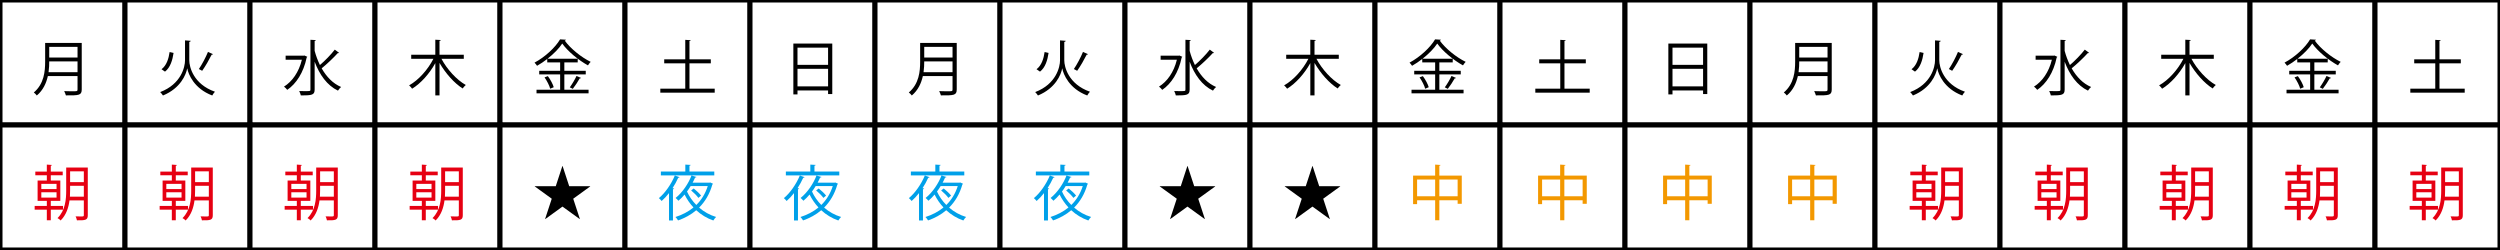
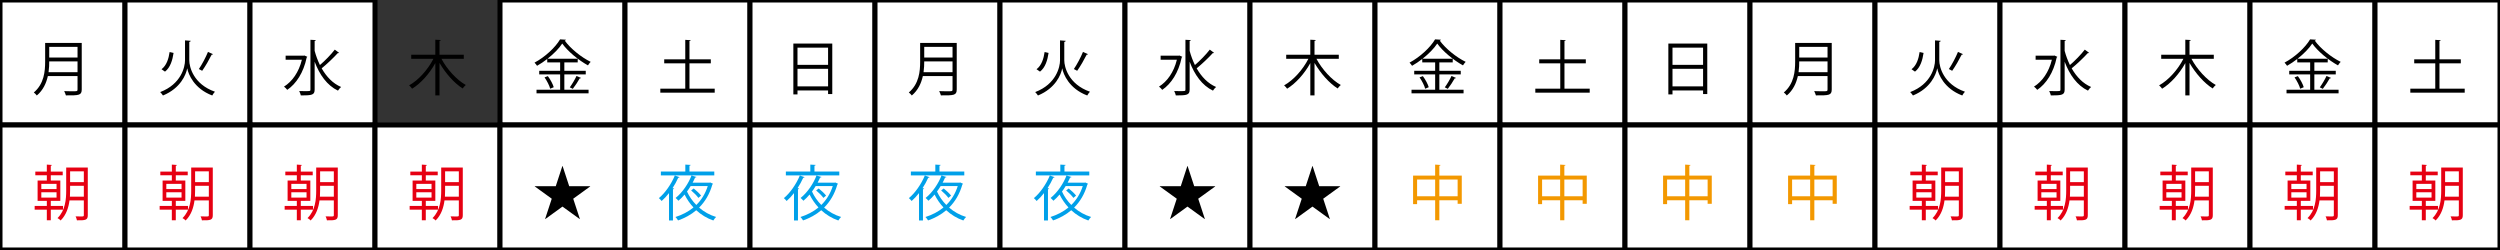
<svg xmlns="http://www.w3.org/2000/svg" version="1.1" id="レイヤー_1" x="0px" y="0px" width="500px" height="50px" viewBox="0 0 500 50" enable-background="new 0 0 500 50" xml:space="preserve">
  <rect x="0" y="0" width="500" height="50" fill="#333333" stroke="none" />
  <g>
    <rect fill="#FFFFFF" stroke="#000000" stroke-miterlimit="10" width="25" height="25.001" />
    <g>
      <path d="M16.347,8.581v9.307c0,0.624-0.168,0.899-0.612,1.044c-0.444,0.144-1.247,0.155-2.555,0.144    c-0.06-0.228-0.216-0.611-0.348-0.852c0.576,0.024,1.127,0.036,1.559,0.036c1.043,0,1.115,0,1.115-0.372v-2.675H9.57    c-0.312,1.403-0.936,2.818-2.207,3.886c-0.12-0.18-0.419-0.479-0.6-0.6c2.063-1.751,2.267-4.233,2.267-6.225V8.581H16.347z     M9.846,12.274c0,0.612-0.024,1.368-0.132,2.159h5.792v-2.159H9.846z M15.507,9.372H9.846v2.135h5.661V9.372z" />
    </g>
  </g>
  <g>
    <rect x="25" fill="#FFFFFF" stroke="#000000" stroke-miterlimit="10" width="25" height="25.001" />
    <g>
      <path d="M37.005,8.077l1.14,0.084c-0.012,0.108-0.12,0.191-0.288,0.228v3.683c0,1.307,0.828,4.761,5.133,6.272    c-0.18,0.18-0.42,0.527-0.54,0.755c-3.646-1.379-4.773-4.245-5.001-5.421h-0.012c-0.216,1.188-1.283,3.958-4.845,5.421    c-0.108-0.18-0.372-0.503-0.552-0.684c4.186-1.583,4.965-5.013,4.965-6.344V8.077z M32.304,13.845    c0.995-0.743,1.427-2.087,1.619-3.441l0.792,0.18c-0.216,1.427-0.636,2.914-1.715,3.742L32.304,13.845z M42.594,10.835    c-0.036,0.071-0.144,0.107-0.264,0.107c-0.48,0.96-1.271,2.351-1.895,3.215c0-0.013-0.66-0.349-0.66-0.349    c0.612-0.887,1.391-2.362,1.823-3.43L42.594,10.835z" />
    </g>
  </g>
  <g>
    <rect x="50" fill="#FFFFFF" stroke="#000000" stroke-miterlimit="10" width="25" height="25.001" />
    <g>
      <path d="M60.89,11.099l0.576,0.264c-0.024,0.048-0.072,0.108-0.132,0.144c-0.624,3.022-2.099,5.254-3.886,6.465    c-0.144-0.204-0.456-0.516-0.647-0.647c1.619-1.008,2.962-2.866,3.574-5.373h-3.25v-0.815h3.622L60.89,11.099z M62.929,10.164    c0.264,0.995,0.624,1.955,1.055,2.843c1.007-0.852,2.231-2.111,2.974-3.083l0.852,0.636c-0.06,0.072-0.167,0.084-0.264,0.072    c-0.828,0.911-2.171,2.194-3.214,3.034c0.959,1.679,2.243,3.034,3.886,3.73c-0.204,0.167-0.48,0.491-0.624,0.731    c-2.183-1.044-3.682-3.179-4.665-5.781v5.553c0,1.092-0.504,1.188-2.759,1.188c-0.048-0.239-0.204-0.647-0.336-0.875    c0.456,0.012,0.875,0.012,1.211,0.012c1.007,0,1.043,0,1.043-0.324V7.957l1.08,0.061c-0.012,0.096-0.072,0.155-0.24,0.168V10.164z    " />
    </g>
  </g>
  <g>
-     <rect x="75" fill="#FFFFFF" stroke="#000000" stroke-miterlimit="10" width="25" height="25.001" />
    <g>
      <path d="M92.762,11.758h-4.474c1.116,2.1,3.046,4.222,4.87,5.241c-0.204,0.168-0.48,0.48-0.624,0.696    c-1.691-1.067-3.43-3.035-4.63-5.109v6.488h-0.839v-6.452c-1.175,2.122-2.902,4.054-4.642,5.121    c-0.144-0.204-0.408-0.516-0.6-0.672c1.871-1.031,3.766-3.154,4.857-5.313h-4.438v-0.804h4.821v-3.01l1.091,0.06    c-0.012,0.097-0.084,0.156-0.252,0.168v2.782h4.857V11.758z" />
    </g>
  </g>
  <g>
    <rect x="100" fill="#FFFFFF" stroke="#000000" stroke-miterlimit="10" width="25" height="25.001" />
    <g>
      <path d="M112.869,14.876v3.07h4.845v0.72h-10.41v-0.72h4.725v-3.07h-4.186v-0.719h4.186v-1.68h-2.579v-0.684    c-0.647,0.504-1.343,0.972-2.039,1.367c-0.12-0.18-0.336-0.468-0.504-0.636c2.099-1.115,4.162-3.034,5.109-4.653l1.175,0.072    c-0.024,0.096-0.12,0.156-0.24,0.18c1.163,1.607,3.322,3.347,5.181,4.246c-0.192,0.203-0.396,0.468-0.54,0.707    c-1.871-1.031-4.018-2.782-5.145-4.365c-0.636,0.972-1.703,2.062-2.938,3.034h6.033v0.731h-2.674v1.68h4.282v0.719H112.869z     M110.038,17.744c-0.156-0.612-0.636-1.56-1.127-2.267l0.66-0.252c0.504,0.671,1.007,1.606,1.175,2.219L110.038,17.744z     M116.203,15.584c-0.036,0.072-0.132,0.108-0.264,0.096c-0.348,0.624-0.924,1.512-1.379,2.087l-0.6-0.3    c0.444-0.6,1.031-1.583,1.343-2.278L116.203,15.584z" />
    </g>
  </g>
  <g>
    <rect x="125" fill="#FFFFFF" stroke="#000000" stroke-miterlimit="10" width="25" height="25.001" />
    <g>
      <path d="M137.893,17.731h5.049v0.804h-10.878v-0.804h4.989V12.67h-4.209v-0.804h4.209V7.968l1.092,0.072    c-0.012,0.084-0.084,0.145-0.252,0.168v3.658h4.27v0.804h-4.27V17.731z" />
    </g>
  </g>
  <g>
    <rect x="150" fill="#FFFFFF" stroke="#000000" stroke-miterlimit="10" width="25" height="25.001" />
    <g>
      <path d="M158.671,8.712h7.784v10.099h-0.839v-0.72h-6.117v0.791h-0.828V8.712z M165.615,9.528h-6.117v3.442h6.117V9.528z     M159.499,17.276h6.117v-3.515h-6.117V17.276z" />
    </g>
  </g>
  <g>
    <rect x="175" fill="#FFFFFF" stroke="#000000" stroke-miterlimit="10" width="25" height="25.001" />
    <g>
-       <path d="M191.347,8.581v9.307c0,0.624-0.168,0.899-0.612,1.044c-0.444,0.144-1.247,0.155-2.555,0.144    c-0.06-0.228-0.216-0.611-0.348-0.852c0.576,0.024,1.127,0.036,1.559,0.036c1.043,0,1.115,0,1.115-0.372v-2.675h-5.937    c-0.312,1.403-0.936,2.818-2.207,3.886c-0.12-0.18-0.419-0.479-0.6-0.6c2.063-1.751,2.267-4.233,2.267-6.225V8.581H191.347z     M184.846,12.274c0,0.612-0.024,1.368-0.132,2.159h5.792v-2.159H184.846z M190.507,9.372h-5.661v2.135h5.661V9.372z" />
+       <path d="M191.347,8.581v9.307c0,0.624-0.168,0.899-0.612,1.044c-0.444,0.144-1.247,0.155-2.555,0.144    c-0.06-0.228-0.216-0.611-0.348-0.852c0.576,0.024,1.127,0.036,1.559,0.036c1.043,0,1.115,0,1.115-0.372v-2.675h-5.937    c-0.312,1.403-0.936,2.818-2.207,3.886c-0.12-0.18-0.419-0.479-0.6-0.6c2.063-1.751,2.267-4.233,2.267-6.225V8.581H191.347z     M184.846,12.274c0,0.612-0.024,1.368-0.132,2.159h5.792v-2.159H184.846z M190.507,9.372h-5.661v2.135h5.661z" />
    </g>
  </g>
  <g>
    <rect x="200" fill="#FFFFFF" stroke="#000000" stroke-miterlimit="10" width="25" height="25.001" />
    <g>
      <path d="M212.005,8.077l1.14,0.084c-0.012,0.108-0.12,0.191-0.288,0.228v3.683c0,1.307,0.828,4.761,5.133,6.272    c-0.18,0.18-0.42,0.527-0.54,0.755c-3.646-1.379-4.773-4.245-5.001-5.421h-0.012c-0.216,1.188-1.283,3.958-4.845,5.421    c-0.108-0.18-0.372-0.503-0.552-0.684c4.186-1.583,4.965-5.013,4.965-6.344V8.077z M207.304,13.845    c0.995-0.743,1.427-2.087,1.619-3.441l0.792,0.18c-0.216,1.427-0.636,2.914-1.715,3.742L207.304,13.845z M217.594,10.835    c-0.036,0.071-0.144,0.107-0.264,0.107c-0.48,0.96-1.271,2.351-1.895,3.215c0-0.013-0.66-0.349-0.66-0.349    c0.612-0.887,1.391-2.362,1.823-3.43L217.594,10.835z" />
    </g>
  </g>
  <g>
    <rect x="225" fill="#FFFFFF" stroke="#000000" stroke-miterlimit="10" width="25" height="25.001" />
    <g>
      <path d="M235.89,11.099l0.576,0.264c-0.024,0.048-0.072,0.108-0.132,0.144c-0.624,3.022-2.099,5.254-3.886,6.465    c-0.144-0.204-0.456-0.516-0.647-0.647c1.619-1.008,2.962-2.866,3.574-5.373h-3.25v-0.815h3.622L235.89,11.099z M237.929,10.164    c0.264,0.995,0.624,1.955,1.055,2.843c1.007-0.852,2.231-2.111,2.974-3.083l0.852,0.636c-0.06,0.072-0.167,0.084-0.264,0.072    c-0.828,0.911-2.171,2.194-3.214,3.034c0.959,1.679,2.243,3.034,3.886,3.73c-0.204,0.167-0.48,0.491-0.624,0.731    c-2.183-1.044-3.682-3.179-4.665-5.781v5.553c0,1.092-0.504,1.188-2.759,1.188c-0.048-0.239-0.204-0.647-0.336-0.875    c0.456,0.012,0.875,0.012,1.211,0.012c1.007,0,1.043,0,1.043-0.324V7.957l1.08,0.061c-0.012,0.096-0.072,0.155-0.24,0.168V10.164z    " />
    </g>
  </g>
  <g>
    <rect x="250" fill="#FFFFFF" stroke="#000000" stroke-miterlimit="10" width="25" height="25.001" />
    <g>
      <path d="M267.762,11.758h-4.475c1.116,2.1,3.047,4.222,4.87,5.241c-0.204,0.168-0.479,0.48-0.624,0.696    c-1.691-1.067-3.43-3.035-4.629-5.109v6.488h-0.84v-6.452c-1.176,2.122-2.902,4.054-4.642,5.121    c-0.144-0.204-0.407-0.516-0.6-0.672c1.871-1.031,3.767-3.154,4.857-5.313h-4.438v-0.804h4.821v-3.01l1.092,0.06    c-0.012,0.097-0.084,0.156-0.252,0.168v2.782h4.857V11.758z" />
    </g>
  </g>
  <g>
    <rect x="275" fill="#FFFFFF" stroke="#000000" stroke-miterlimit="10" width="25" height="25.001" />
    <g>
      <path d="M287.869,14.876v3.07h4.845v0.72h-10.41v-0.72h4.726v-3.07h-4.186v-0.719h4.186v-1.68h-2.579v-0.684    c-0.646,0.504-1.343,0.972-2.038,1.367c-0.12-0.18-0.336-0.468-0.504-0.636c2.099-1.115,4.161-3.034,5.109-4.653l1.175,0.072    c-0.023,0.096-0.119,0.156-0.239,0.18c1.163,1.607,3.321,3.347,5.181,4.246c-0.191,0.203-0.396,0.468-0.539,0.707    c-1.871-1.031-4.018-2.782-5.146-4.365c-0.636,0.972-1.703,2.062-2.938,3.034h6.033v0.731h-2.675v1.68h4.282v0.719H287.869z     M285.038,17.744c-0.155-0.612-0.635-1.56-1.127-2.267l0.66-0.252c0.504,0.671,1.007,1.606,1.175,2.219L285.038,17.744z     M291.203,15.584c-0.036,0.072-0.132,0.108-0.264,0.096c-0.349,0.624-0.924,1.512-1.38,2.087l-0.6-0.3    c0.444-0.6,1.031-1.583,1.344-2.278L291.203,15.584z" />
    </g>
  </g>
  <g>
    <rect x="300" fill="#FFFFFF" stroke="#000000" stroke-miterlimit="10" width="25" height="25.001" />
    <g>
      <path d="M312.893,17.731h5.049v0.804h-10.879v-0.804h4.99V12.67h-4.21v-0.804h4.21V7.968l1.092,0.072    c-0.013,0.084-0.084,0.145-0.252,0.168v3.658h4.27v0.804h-4.27V17.731z" />
    </g>
  </g>
  <g>
    <rect x="325" fill="#FFFFFF" stroke="#000000" stroke-miterlimit="10" width="25" height="25.001" />
    <g>
      <path d="M333.67,8.712h7.784v10.099h-0.839v-0.72h-6.117v0.791h-0.828V8.712z M340.616,9.528h-6.117v3.442h6.117V9.528z     M334.499,17.276h6.117v-3.515h-6.117V17.276z" />
    </g>
  </g>
  <g>
    <rect x="350" fill="#FFFFFF" stroke="#000000" stroke-miterlimit="10" width="25" height="25.001" />
    <g>
      <path d="M366.347,8.581v9.307c0,0.624-0.168,0.899-0.612,1.044c-0.443,0.144-1.246,0.155-2.555,0.144    c-0.06-0.228-0.215-0.611-0.348-0.852c0.576,0.024,1.128,0.036,1.56,0.036c1.044,0,1.115,0,1.115-0.372v-2.675h-5.937    c-0.312,1.403-0.936,2.818-2.207,3.886c-0.119-0.18-0.42-0.479-0.6-0.6c2.062-1.751,2.268-4.233,2.268-6.225V8.581H366.347z     M359.846,12.274c0,0.612-0.023,1.368-0.131,2.159h5.792v-2.159H359.846z M365.507,9.372h-5.661v2.135h5.661V9.372z" />
    </g>
  </g>
  <g>
    <rect x="375" fill="#FFFFFF" stroke="#000000" stroke-miterlimit="10" width="25" height="25.001" />
    <g>
      <path d="M387.005,8.077l1.14,0.084c-0.012,0.108-0.12,0.191-0.288,0.228v3.683c0,1.307,0.827,4.761,5.134,6.272    c-0.181,0.18-0.42,0.527-0.54,0.755c-3.646-1.379-4.773-4.245-5.001-5.421h-0.013c-0.216,1.188-1.283,3.958-4.845,5.421    c-0.108-0.18-0.372-0.503-0.553-0.684c4.187-1.583,4.966-5.013,4.966-6.344V8.077z M382.304,13.845    c0.995-0.743,1.427-2.087,1.619-3.441l0.792,0.18c-0.217,1.427-0.637,2.914-1.716,3.742L382.304,13.845z M392.594,10.835    c-0.035,0.071-0.144,0.107-0.264,0.107c-0.48,0.96-1.271,2.351-1.895,3.215c0-0.013-0.66-0.349-0.66-0.349    c0.611-0.887,1.391-2.362,1.823-3.43L392.594,10.835z" />
    </g>
  </g>
  <g>
    <rect x="400" fill="#FFFFFF" stroke="#000000" stroke-miterlimit="10" width="25.001" height="25.001" />
    <g>
      <path d="M410.89,11.099l0.575,0.264c-0.023,0.048-0.071,0.108-0.131,0.144c-0.625,3.022-2.1,5.254-3.887,6.465    c-0.144-0.204-0.455-0.516-0.647-0.647c1.619-1.008,2.962-2.866,3.574-5.373h-3.251v-0.815h3.623L410.89,11.099z M412.929,10.164    c0.264,0.995,0.624,1.955,1.056,2.843c1.007-0.852,2.23-2.111,2.974-3.083l0.852,0.636c-0.06,0.072-0.167,0.084-0.264,0.072    c-0.827,0.911-2.171,2.194-3.214,3.034c0.959,1.679,2.242,3.034,3.886,3.73c-0.204,0.167-0.479,0.491-0.624,0.731    c-2.183-1.044-3.682-3.179-4.665-5.781v5.553c0,1.092-0.504,1.188-2.759,1.188c-0.048-0.239-0.203-0.647-0.336-0.875    c0.456,0.012,0.875,0.012,1.211,0.012c1.008,0,1.044,0,1.044-0.324V7.957l1.079,0.061c-0.012,0.096-0.072,0.155-0.239,0.168    V10.164z" />
    </g>
  </g>
  <g>
    <rect x="425.001" fill="#FFFFFF" stroke="#000000" stroke-miterlimit="10" width="25" height="25.001" />
    <g>
      <path d="M442.762,11.758h-4.474c1.116,2.1,3.046,4.222,4.87,5.241c-0.205,0.168-0.48,0.48-0.624,0.696    c-1.691-1.067-3.431-3.035-4.63-5.109v6.488h-0.84v-6.452c-1.175,2.122-2.902,4.054-4.641,5.121    c-0.145-0.204-0.408-0.516-0.6-0.672c1.871-1.031,3.766-3.154,4.857-5.313h-4.438v-0.804h4.82v-3.01l1.092,0.06    c-0.012,0.097-0.084,0.156-0.252,0.168v2.782h4.857V11.758z" />
    </g>
  </g>
  <g>
    <rect x="450.001" fill="#FFFFFF" stroke="#000000" stroke-miterlimit="10" width="25" height="25.001" />
    <g>
      <path d="M462.87,14.876v3.07h4.845v0.72h-10.41v-0.72h4.726v-3.07h-4.186v-0.719h4.186v-1.68h-2.579v-0.684    c-0.647,0.504-1.343,0.972-2.038,1.367c-0.121-0.18-0.336-0.468-0.504-0.636c2.099-1.115,4.161-3.034,5.109-4.653l1.175,0.072    c-0.024,0.096-0.12,0.156-0.239,0.18c1.162,1.607,3.321,3.347,5.181,4.246c-0.192,0.203-0.396,0.468-0.54,0.707    c-1.871-1.031-4.018-2.782-5.145-4.365c-0.637,0.972-1.703,2.062-2.939,3.034h6.033v0.731h-2.674v1.68h4.281v0.719H462.87z     M460.039,17.744c-0.155-0.612-0.636-1.56-1.128-2.267l0.66-0.252c0.504,0.671,1.008,1.606,1.176,2.219L460.039,17.744z     M466.204,15.584c-0.037,0.072-0.133,0.108-0.264,0.096c-0.349,0.624-0.924,1.512-1.38,2.087l-0.6-0.3    c0.444-0.6,1.031-1.583,1.343-2.278L466.204,15.584z" />
    </g>
  </g>
  <g>
    <rect x="475.001" fill="#FFFFFF" stroke="#000000" stroke-miterlimit="10" width="25" height="25.001" />
    <g>
      <path d="M487.893,17.731h5.049v0.804h-10.878v-0.804h4.989V12.67h-4.209v-0.804h4.209V7.968l1.092,0.072    c-0.012,0.084-0.084,0.145-0.252,0.168v3.658h4.27v0.804h-4.27V17.731z" />
    </g>
  </g>
  <g>
    <rect y="25" fill="#FFFFFF" stroke="#000000" stroke-miterlimit="10" width="25" height="25" />
    <g>
      <path fill="#E60012" d="M12.604,41.928h-2.446v2.122H9.366v-2.122H6.932v-0.744h2.435v-1.007H7.52v-4.066h1.847v-1.056H7.063    v-0.731h2.303V32.92l1.02,0.072c-0.012,0.084-0.072,0.144-0.228,0.156v1.175h2.387v0.731h-2.387v1.056h1.907v4.066h-1.907v1.007    h2.446V41.928z M8.263,36.771v1.043h3.046v-1.043H8.263z M8.263,38.45v1.067h3.046V38.45H8.263z M17.558,33.508v9.535    c0,0.972-0.456,1.043-2.171,1.02c-0.036-0.204-0.156-0.576-0.264-0.792c0.372,0.012,0.732,0.024,0.996,0.024    c0.576,0,0.648,0,0.648-0.265v-2.95H13.9c-0.18,1.428-0.66,2.927-1.775,4.018c-0.12-0.155-0.432-0.396-0.624-0.479    c1.583-1.547,1.739-3.766,1.739-5.541v-4.569H17.558z M14.02,38.078c0,0.396-0.012,0.828-0.036,1.26h2.783v-2.183H14.02V38.078z     M16.767,34.264H14.02v2.158h2.747V34.264z" />
    </g>
  </g>
  <g>
    <rect x="25" y="25" fill="#FFFFFF" stroke="#000000" stroke-miterlimit="10" width="25" height="25" />
    <g>
      <path fill="#E60012" d="M37.604,41.928h-2.446v2.122h-0.792v-2.122h-2.435v-0.744h2.435v-1.007H32.52v-4.066h1.847v-1.056h-2.303    v-0.731h2.303V32.92l1.02,0.072c-0.012,0.084-0.072,0.144-0.228,0.156v1.175h2.387v0.731h-2.387v1.056h1.907v4.066h-1.907v1.007    h2.446V41.928z M33.263,36.771v1.043h3.046v-1.043H33.263z M33.263,38.45v1.067h3.046V38.45H33.263z M42.558,33.508v9.535    c0,0.972-0.456,1.043-2.171,1.02c-0.036-0.204-0.156-0.576-0.264-0.792c0.372,0.012,0.732,0.024,0.996,0.024    c0.576,0,0.648,0,0.648-0.265v-2.95H38.9c-0.18,1.428-0.66,2.927-1.775,4.018c-0.12-0.155-0.432-0.396-0.624-0.479    c1.583-1.547,1.739-3.766,1.739-5.541v-4.569H42.558z M39.02,38.078c0,0.396-0.012,0.828-0.036,1.26h2.783v-2.183H39.02V38.078z     M41.767,34.264H39.02v2.158h2.747V34.264z" />
    </g>
  </g>
  <g>
    <rect x="50" y="25" fill="#FFFFFF" stroke="#000000" stroke-miterlimit="10" width="25" height="25" />
    <g>
      <path fill="#E60012" d="M62.604,41.928h-2.446v2.122h-0.792v-2.122h-2.435v-0.744h2.435v-1.007H57.52v-4.066h1.847v-1.056h-2.303    v-0.731h2.303V32.92l1.02,0.072c-0.012,0.084-0.072,0.144-0.228,0.156v1.175h2.387v0.731h-2.387v1.056h1.907v4.066h-1.907v1.007    h2.446V41.928z M58.263,36.771v1.043h3.046v-1.043H58.263z M58.263,38.45v1.067h3.046V38.45H58.263z M67.558,33.508v9.535    c0,0.972-0.456,1.043-2.171,1.02c-0.036-0.204-0.156-0.576-0.264-0.792c0.372,0.012,0.732,0.024,0.996,0.024    c0.576,0,0.648,0,0.648-0.265v-2.95H63.9c-0.18,1.428-0.66,2.927-1.775,4.018c-0.12-0.155-0.432-0.396-0.624-0.479    c1.583-1.547,1.739-3.766,1.739-5.541v-4.569H67.558z M64.02,38.078c0,0.396-0.012,0.828-0.036,1.26h2.783v-2.183H64.02V38.078z     M66.767,34.264H64.02v2.158h2.747V34.264z" />
    </g>
  </g>
  <g>
    <rect x="75" y="25" fill="#FFFFFF" stroke="#000000" stroke-miterlimit="10" width="25" height="25" />
    <g>
      <path fill="#E60012" d="M87.604,41.928h-2.446v2.122h-0.792v-2.122h-2.435v-0.744h2.435v-1.007H82.52v-4.066h1.847v-1.056h-2.303    v-0.731h2.303V32.92l1.02,0.072c-0.012,0.084-0.072,0.144-0.228,0.156v1.175h2.387v0.731h-2.387v1.056h1.907v4.066h-1.907v1.007    h2.446V41.928z M83.263,36.771v1.043h3.046v-1.043H83.263z M83.263,38.45v1.067h3.046V38.45H83.263z M92.558,33.508v9.535    c0,0.972-0.456,1.043-2.171,1.02c-0.036-0.204-0.156-0.576-0.264-0.792c0.372,0.012,0.732,0.024,0.996,0.024    c0.576,0,0.648,0,0.648-0.265v-2.95H88.9c-0.18,1.428-0.66,2.927-1.775,4.018c-0.12-0.155-0.432-0.396-0.624-0.479    c1.583-1.547,1.739-3.766,1.739-5.541v-4.569H92.558z M89.02,38.078c0,0.396-0.012,0.828-0.036,1.26h2.783v-2.183H89.02V38.078z     M91.767,34.264H89.02v2.158h2.747V34.264z" />
    </g>
  </g>
  <g>
    <rect x="100" y="25" fill="#FFFFFF" stroke="#000000" stroke-miterlimit="10" width="25" height="25" />
    <g>
      <path d="M113.84,37.239h4.198v0.048l-3.394,2.458l1.331,4.054l-0.036,0.013l-3.442-2.495l-3.442,2.495l-0.036-0.013l1.332-4.054    l-3.395-2.458v-0.048h4.198l1.319-4.03h0.048L113.84,37.239z" />
    </g>
  </g>
  <g>
    <rect x="125" y="25" fill="#FFFFFF" stroke="#000000" stroke-miterlimit="10" width="25" height="25" />
    <g>
      <path fill="#00A0E9" d="M133.803,38.618c-0.468,0.6-0.972,1.14-1.475,1.583c-0.12-0.156-0.384-0.443-0.552-0.575    c1.235-1.02,2.458-2.759,3.19-4.521l0.947,0.323c-0.024,0.084-0.12,0.132-0.264,0.12c-0.312,0.708-0.708,1.415-1.14,2.087    l0.324,0.072c-0.024,0.071-0.084,0.132-0.24,0.155v6.236h-0.792V38.618z M142.858,34.312v0.768h-10.686v-0.768h4.893V32.92    l1.067,0.061c-0.012,0.084-0.072,0.144-0.24,0.168v1.163H142.858z M141.922,36.531l0.144-0.036c0.3,0.156,0.432,0.204,0.551,0.264    c-0.036,0.061-0.083,0.12-0.144,0.132c-0.54,1.932-1.475,3.454-2.651,4.63c0.972,0.84,2.123,1.487,3.395,1.871    c-0.18,0.168-0.42,0.491-0.552,0.707c-1.283-0.443-2.435-1.151-3.418-2.051c-1.067,0.912-2.303,1.571-3.634,2.039    c-0.108-0.204-0.36-0.539-0.528-0.684c1.319-0.42,2.555-1.043,3.61-1.907c-0.708-0.768-1.308-1.631-1.775-2.59    c-0.384,0.455-0.803,0.887-1.235,1.247c-0.144-0.168-0.396-0.432-0.563-0.563c1.403-1.115,2.59-2.927,3.178-4.485l0.983,0.287    c-0.024,0.084-0.132,0.132-0.264,0.12c-0.144,0.324-0.3,0.672-0.492,1.02H141.922z M138.132,37.214    c-0.216,0.372-0.468,0.731-0.731,1.092c0.444,0.983,1.079,1.895,1.859,2.687c1.007-0.983,1.799-2.231,2.291-3.778H138.132z     M138.744,37.694c0.54,0.42,1.163,1.02,1.475,1.428l-0.54,0.455c-0.288-0.419-0.912-1.043-1.451-1.486L138.744,37.694z" />
    </g>
  </g>
  <g>
    <rect x="150" y="25" fill="#FFFFFF" stroke="#000000" stroke-miterlimit="10" width="25" height="25" />
    <g>
      <path fill="#00A0E9" d="M158.803,38.618c-0.468,0.6-0.972,1.14-1.475,1.583c-0.12-0.156-0.384-0.443-0.552-0.575    c1.235-1.02,2.458-2.759,3.19-4.521l0.947,0.323c-0.024,0.084-0.12,0.132-0.264,0.12c-0.312,0.708-0.708,1.415-1.14,2.087    l0.324,0.072c-0.024,0.071-0.084,0.132-0.24,0.155v6.236h-0.792V38.618z M167.858,34.312v0.768h-10.686v-0.768h4.893V32.92    l1.067,0.061c-0.012,0.084-0.072,0.144-0.24,0.168v1.163H167.858z M166.922,36.531l0.144-0.036c0.3,0.156,0.432,0.204,0.551,0.264    c-0.036,0.061-0.083,0.12-0.144,0.132c-0.54,1.932-1.475,3.454-2.651,4.63c0.972,0.84,2.123,1.487,3.395,1.871    c-0.18,0.168-0.42,0.491-0.552,0.707c-1.283-0.443-2.435-1.151-3.418-2.051c-1.067,0.912-2.303,1.571-3.634,2.039    c-0.108-0.204-0.36-0.539-0.528-0.684c1.319-0.42,2.555-1.043,3.61-1.907c-0.708-0.768-1.308-1.631-1.775-2.59    c-0.384,0.455-0.803,0.887-1.235,1.247c-0.144-0.168-0.396-0.432-0.563-0.563c1.403-1.115,2.59-2.927,3.178-4.485l0.983,0.287    c-0.024,0.084-0.132,0.132-0.264,0.12c-0.144,0.324-0.3,0.672-0.492,1.02H166.922z M163.132,37.214    c-0.216,0.372-0.468,0.731-0.731,1.092c0.444,0.983,1.079,1.895,1.859,2.687c1.007-0.983,1.799-2.231,2.291-3.778H163.132z     M163.744,37.694c0.54,0.42,1.163,1.02,1.475,1.428l-0.54,0.455c-0.288-0.419-0.912-1.043-1.451-1.486L163.744,37.694z" />
    </g>
  </g>
  <g>
    <rect x="175" y="25" fill="#FFFFFF" stroke="#000000" stroke-miterlimit="10" width="25" height="25" />
    <g>
      <path fill="#00A0E9" d="M183.803,38.618c-0.468,0.6-0.972,1.14-1.475,1.583c-0.12-0.156-0.384-0.443-0.552-0.575    c1.235-1.02,2.458-2.759,3.19-4.521l0.947,0.323c-0.024,0.084-0.12,0.132-0.264,0.12c-0.312,0.708-0.708,1.415-1.14,2.087    l0.324,0.072c-0.024,0.071-0.084,0.132-0.24,0.155v6.236h-0.792V38.618z M192.858,34.312v0.768h-10.686v-0.768h4.893V32.92    l1.067,0.061c-0.012,0.084-0.072,0.144-0.24,0.168v1.163H192.858z M191.922,36.531l0.144-0.036c0.3,0.156,0.432,0.204,0.551,0.264    c-0.036,0.061-0.083,0.12-0.144,0.132c-0.54,1.932-1.475,3.454-2.651,4.63c0.972,0.84,2.123,1.487,3.395,1.871    c-0.18,0.168-0.42,0.491-0.552,0.707c-1.283-0.443-2.435-1.151-3.418-2.051c-1.067,0.912-2.303,1.571-3.634,2.039    c-0.108-0.204-0.36-0.539-0.528-0.684c1.319-0.42,2.555-1.043,3.61-1.907c-0.708-0.768-1.308-1.631-1.775-2.59    c-0.384,0.455-0.803,0.887-1.235,1.247c-0.144-0.168-0.396-0.432-0.563-0.563c1.403-1.115,2.59-2.927,3.178-4.485l0.983,0.287    c-0.024,0.084-0.132,0.132-0.264,0.12c-0.144,0.324-0.3,0.672-0.492,1.02H191.922z M188.132,37.214    c-0.216,0.372-0.468,0.731-0.731,1.092c0.444,0.983,1.079,1.895,1.859,2.687c1.007-0.983,1.799-2.231,2.291-3.778H188.132z     M188.744,37.694c0.54,0.42,1.163,1.02,1.475,1.428l-0.54,0.455c-0.288-0.419-0.912-1.043-1.451-1.486L188.744,37.694z" />
    </g>
  </g>
  <g>
    <rect x="200" y="25" fill="#FFFFFF" stroke="#000000" stroke-miterlimit="10" width="25" height="25" />
    <g>
      <path fill="#00A0E9" d="M208.803,38.618c-0.468,0.6-0.972,1.14-1.475,1.583c-0.12-0.156-0.384-0.443-0.552-0.575    c1.235-1.02,2.458-2.759,3.19-4.521l0.947,0.323c-0.024,0.084-0.12,0.132-0.264,0.12c-0.312,0.708-0.708,1.415-1.14,2.087    l0.324,0.072c-0.024,0.071-0.084,0.132-0.24,0.155v6.236h-0.792V38.618z M217.858,34.312v0.768h-10.686v-0.768h4.893V32.92    l1.067,0.061c-0.012,0.084-0.072,0.144-0.24,0.168v1.163H217.858z M216.922,36.531l0.144-0.036c0.3,0.156,0.432,0.204,0.551,0.264    c-0.036,0.061-0.083,0.12-0.144,0.132c-0.54,1.932-1.475,3.454-2.651,4.63c0.972,0.84,2.123,1.487,3.395,1.871    c-0.18,0.168-0.42,0.491-0.552,0.707c-1.283-0.443-2.435-1.151-3.418-2.051c-1.067,0.912-2.303,1.571-3.634,2.039    c-0.108-0.204-0.36-0.539-0.528-0.684c1.319-0.42,2.555-1.043,3.61-1.907c-0.708-0.768-1.308-1.631-1.775-2.59    c-0.384,0.455-0.803,0.887-1.235,1.247c-0.144-0.168-0.396-0.432-0.563-0.563c1.403-1.115,2.59-2.927,3.178-4.485l0.983,0.287    c-0.024,0.084-0.132,0.132-0.264,0.12c-0.144,0.324-0.3,0.672-0.492,1.02H216.922z M213.132,37.214    c-0.216,0.372-0.468,0.731-0.731,1.092c0.444,0.983,1.079,1.895,1.859,2.687c1.007-0.983,1.799-2.231,2.291-3.778H213.132z     M213.744,37.694c0.54,0.42,1.163,1.02,1.475,1.428l-0.54,0.455c-0.288-0.419-0.912-1.043-1.451-1.486L213.744,37.694z" />
    </g>
  </g>
  <g>
    <rect x="225" y="25" fill="#FFFFFF" stroke="#000000" stroke-miterlimit="10" width="25" height="25" />
    <g>
      <path d="M238.84,37.239h4.198v0.048l-3.394,2.458l1.331,4.054l-0.036,0.013l-3.442-2.495l-3.442,2.495l-0.036-0.013l1.332-4.054    l-3.395-2.458v-0.048h4.198l1.319-4.03h0.048L238.84,37.239z" />
    </g>
  </g>
  <g>
    <rect x="250" y="25" fill="#FFFFFF" stroke="#000000" stroke-miterlimit="10" width="25" height="25" />
    <g>
      <path d="M263.84,37.239h4.197v0.048l-3.395,2.458l1.332,4.054l-0.036,0.013l-3.442-2.495l-3.441,2.495l-0.037-0.013l1.332-4.054    l-3.395-2.458v-0.048h4.197l1.32-4.03h0.047L263.84,37.239z" />
    </g>
  </g>
  <g>
    <rect x="275" y="25" fill="#FFFFFF" stroke="#000000" stroke-miterlimit="10" width="25" height="25" />
    <g>
      <path fill="#F39800" d="M287.869,35.116h4.485v5.648h-0.828v-0.707h-3.657v3.993h-0.84v-3.993h-3.61v0.768h-0.803v-5.709h4.413    V32.92l1.079,0.072c-0.012,0.084-0.084,0.144-0.239,0.168V35.116z M283.418,39.253h3.61v-3.347h-3.61V39.253z M287.869,39.253    h3.657v-3.347h-3.657V39.253z" />
    </g>
  </g>
  <g>
    <rect x="300" y="25" fill="#FFFFFF" stroke="#000000" stroke-miterlimit="10" width="25" height="25" />
    <g>
      <path fill="#F39800" d="M312.869,35.116h4.485v5.648h-0.828v-0.707h-3.657v3.993h-0.84v-3.993h-3.61v0.768h-0.803v-5.709h4.413    V32.92l1.079,0.072c-0.012,0.084-0.084,0.144-0.239,0.168V35.116z M308.418,39.253h3.61v-3.347h-3.61V39.253z M312.869,39.253    h3.657v-3.347h-3.657V39.253z" />
    </g>
  </g>
  <g>
    <rect x="325" y="25" fill="#FFFFFF" stroke="#000000" stroke-miterlimit="10" width="25" height="25" />
    <g>
      <path fill="#F39800" d="M337.869,35.116h4.485v5.648h-0.828v-0.707h-3.657v3.993h-0.84v-3.993h-3.61v0.768h-0.803v-5.709h4.413    V32.92l1.079,0.072c-0.012,0.084-0.084,0.144-0.239,0.168V35.116z M333.418,39.253h3.61v-3.347h-3.61V39.253z M337.869,39.253    h3.657v-3.347h-3.657V39.253z" />
    </g>
  </g>
  <g>
    <rect x="350" y="25" fill="#FFFFFF" stroke="#000000" stroke-miterlimit="10" width="25" height="25" />
    <g>
      <path fill="#F39800" d="M362.87,35.116h4.484v5.648h-0.827v-0.707h-3.657v3.993h-0.84v-3.993h-3.61v0.768h-0.804v-5.709h4.414    V32.92l1.079,0.072c-0.013,0.084-0.084,0.144-0.239,0.168V35.116z M358.419,39.253h3.61v-3.347h-3.61V39.253z M362.87,39.253    h3.657v-3.347h-3.657V39.253z" />
    </g>
  </g>
  <g>
    <rect x="375" y="25" fill="#FFFFFF" stroke="#000000" stroke-miterlimit="10" width="25" height="25" />
    <g>
      <path fill="#E60012" d="M387.605,41.928h-2.446v2.122h-0.792v-2.122h-2.435v-0.744h2.435v-1.007h-1.847v-4.066h1.847v-1.056    h-2.303v-0.731h2.303V32.92l1.02,0.072c-0.012,0.084-0.071,0.144-0.228,0.156v1.175h2.387v0.731h-2.387v1.056h1.906v4.066h-1.906    v1.007h2.446V41.928z M383.264,36.771v1.043h3.046v-1.043H383.264z M383.264,38.45v1.067h3.046V38.45H383.264z M392.559,33.508    v9.535c0,0.972-0.457,1.043-2.172,1.02c-0.035-0.204-0.155-0.576-0.264-0.792c0.372,0.012,0.732,0.024,0.996,0.024    c0.575,0,0.647,0,0.647-0.265v-2.95h-2.866c-0.18,1.428-0.66,2.927-1.775,4.018c-0.12-0.155-0.432-0.396-0.623-0.479    c1.582-1.547,1.738-3.766,1.738-5.541v-4.569H392.559z M389.02,38.078c0,0.396-0.012,0.828-0.035,1.26h2.782v-2.183h-2.747V38.078    z M391.767,34.264h-2.747v2.158h2.747V34.264z" />
    </g>
  </g>
  <g>
    <rect x="400" y="25" fill="#FFFFFF" stroke="#000000" stroke-miterlimit="10" width="25.001" height="25" />
    <g>
      <path fill="#E60012" d="M412.605,41.928h-2.446v2.122h-0.792v-2.122h-2.435v-0.744h2.435v-1.007h-1.847v-4.066h1.847v-1.056    h-2.303v-0.731h2.303V32.92l1.02,0.072c-0.012,0.084-0.071,0.144-0.228,0.156v1.175h2.387v0.731h-2.387v1.056h1.906v4.066h-1.906    v1.007h2.446V41.928z M408.264,36.771v1.043h3.046v-1.043H408.264z M408.264,38.45v1.067h3.046V38.45H408.264z M417.559,33.508    v9.535c0,0.972-0.457,1.043-2.172,1.02c-0.035-0.204-0.155-0.576-0.264-0.792c0.372,0.012,0.732,0.024,0.996,0.024    c0.575,0,0.647,0,0.647-0.265v-2.95h-2.866c-0.18,1.428-0.66,2.927-1.775,4.018c-0.12-0.155-0.432-0.396-0.623-0.479    c1.582-1.547,1.738-3.766,1.738-5.541v-4.569H417.559z M414.02,38.078c0,0.396-0.012,0.828-0.035,1.26h2.782v-2.183h-2.747V38.078    z M416.767,34.264h-2.747v2.158h2.747V34.264z" />
    </g>
  </g>
  <g>
    <rect x="425.001" y="25" fill="#FFFFFF" stroke="#000000" stroke-miterlimit="10" width="25" height="25" />
    <g>
      <path fill="#E60012" d="M437.605,41.928h-2.446v2.122h-0.792v-2.122h-2.435v-0.744h2.435v-1.007h-1.847v-4.066h1.847v-1.056    h-2.303v-0.731h2.303V32.92l1.02,0.072c-0.012,0.084-0.071,0.144-0.228,0.156v1.175h2.387v0.731h-2.387v1.056h1.906v4.066h-1.906    v1.007h2.446V41.928z M433.264,36.771v1.043h3.046v-1.043H433.264z M433.264,38.45v1.067h3.046V38.45H433.264z M442.559,33.508    v9.535c0,0.972-0.457,1.043-2.172,1.02c-0.035-0.204-0.155-0.576-0.264-0.792c0.372,0.012,0.732,0.024,0.996,0.024    c0.575,0,0.647,0,0.647-0.265v-2.95h-2.866c-0.18,1.428-0.66,2.927-1.775,4.018c-0.12-0.155-0.432-0.396-0.623-0.479    c1.582-1.547,1.738-3.766,1.738-5.541v-4.569H442.559z M439.02,38.078c0,0.396-0.012,0.828-0.035,1.26h2.782v-2.183h-2.747V38.078    z M441.767,34.264h-2.747v2.158h2.747V34.264z" />
    </g>
  </g>
  <g>
    <rect x="450.001" y="25" fill="#FFFFFF" stroke="#000000" stroke-miterlimit="10" width="25" height="25" />
    <g>
      <path fill="#E60012" d="M462.605,41.928h-2.446v2.122h-0.792v-2.122h-2.435v-0.744h2.435v-1.007h-1.847v-4.066h1.847v-1.056    h-2.303v-0.731h2.303V32.92l1.02,0.072c-0.012,0.084-0.071,0.144-0.228,0.156v1.175h2.387v0.731h-2.387v1.056h1.906v4.066h-1.906    v1.007h2.446V41.928z M458.264,36.771v1.043h3.046v-1.043H458.264z M458.264,38.45v1.067h3.046V38.45H458.264z M467.559,33.508    v9.535c0,0.972-0.457,1.043-2.172,1.02c-0.035-0.204-0.155-0.576-0.264-0.792c0.372,0.012,0.732,0.024,0.996,0.024    c0.575,0,0.647,0,0.647-0.265v-2.95h-2.866c-0.18,1.428-0.66,2.927-1.775,4.018c-0.12-0.155-0.432-0.396-0.623-0.479    c1.582-1.547,1.738-3.766,1.738-5.541v-4.569H467.559z M464.02,38.078c0,0.396-0.012,0.828-0.035,1.26h2.782v-2.183h-2.747V38.078    z M466.767,34.264h-2.747v2.158h2.747V34.264z" />
    </g>
  </g>
  <g>
    <rect x="475.001" y="25" fill="#FFFFFF" stroke="#000000" stroke-miterlimit="10" width="25" height="25" />
    <g>
      <path fill="#E60012" d="M487.605,41.928h-2.446v2.122h-0.792v-2.122h-2.435v-0.744h2.435v-1.007h-1.847v-4.066h1.847v-1.056    h-2.303v-0.731h2.303V32.92l1.02,0.072c-0.012,0.084-0.071,0.144-0.228,0.156v1.175h2.387v0.731h-2.387v1.056h1.906v4.066h-1.906    v1.007h2.446V41.928z M483.264,36.771v1.043h3.046v-1.043H483.264z M483.264,38.45v1.067h3.046V38.45H483.264z M492.559,33.508    v9.535c0,0.972-0.457,1.043-2.172,1.02c-0.035-0.204-0.155-0.576-0.264-0.792c0.372,0.012,0.732,0.024,0.996,0.024    c0.575,0,0.647,0,0.647-0.265v-2.95h-2.866c-0.18,1.428-0.66,2.927-1.775,4.018c-0.12-0.155-0.432-0.396-0.623-0.479    c1.582-1.547,1.738-3.766,1.738-5.541v-4.569H492.559z M489.02,38.078c0,0.396-0.012,0.828-0.035,1.26h2.782v-2.183h-2.747V38.078    z M491.767,34.264h-2.747v2.158h2.747V34.264z" />
    </g>
  </g>
</svg>